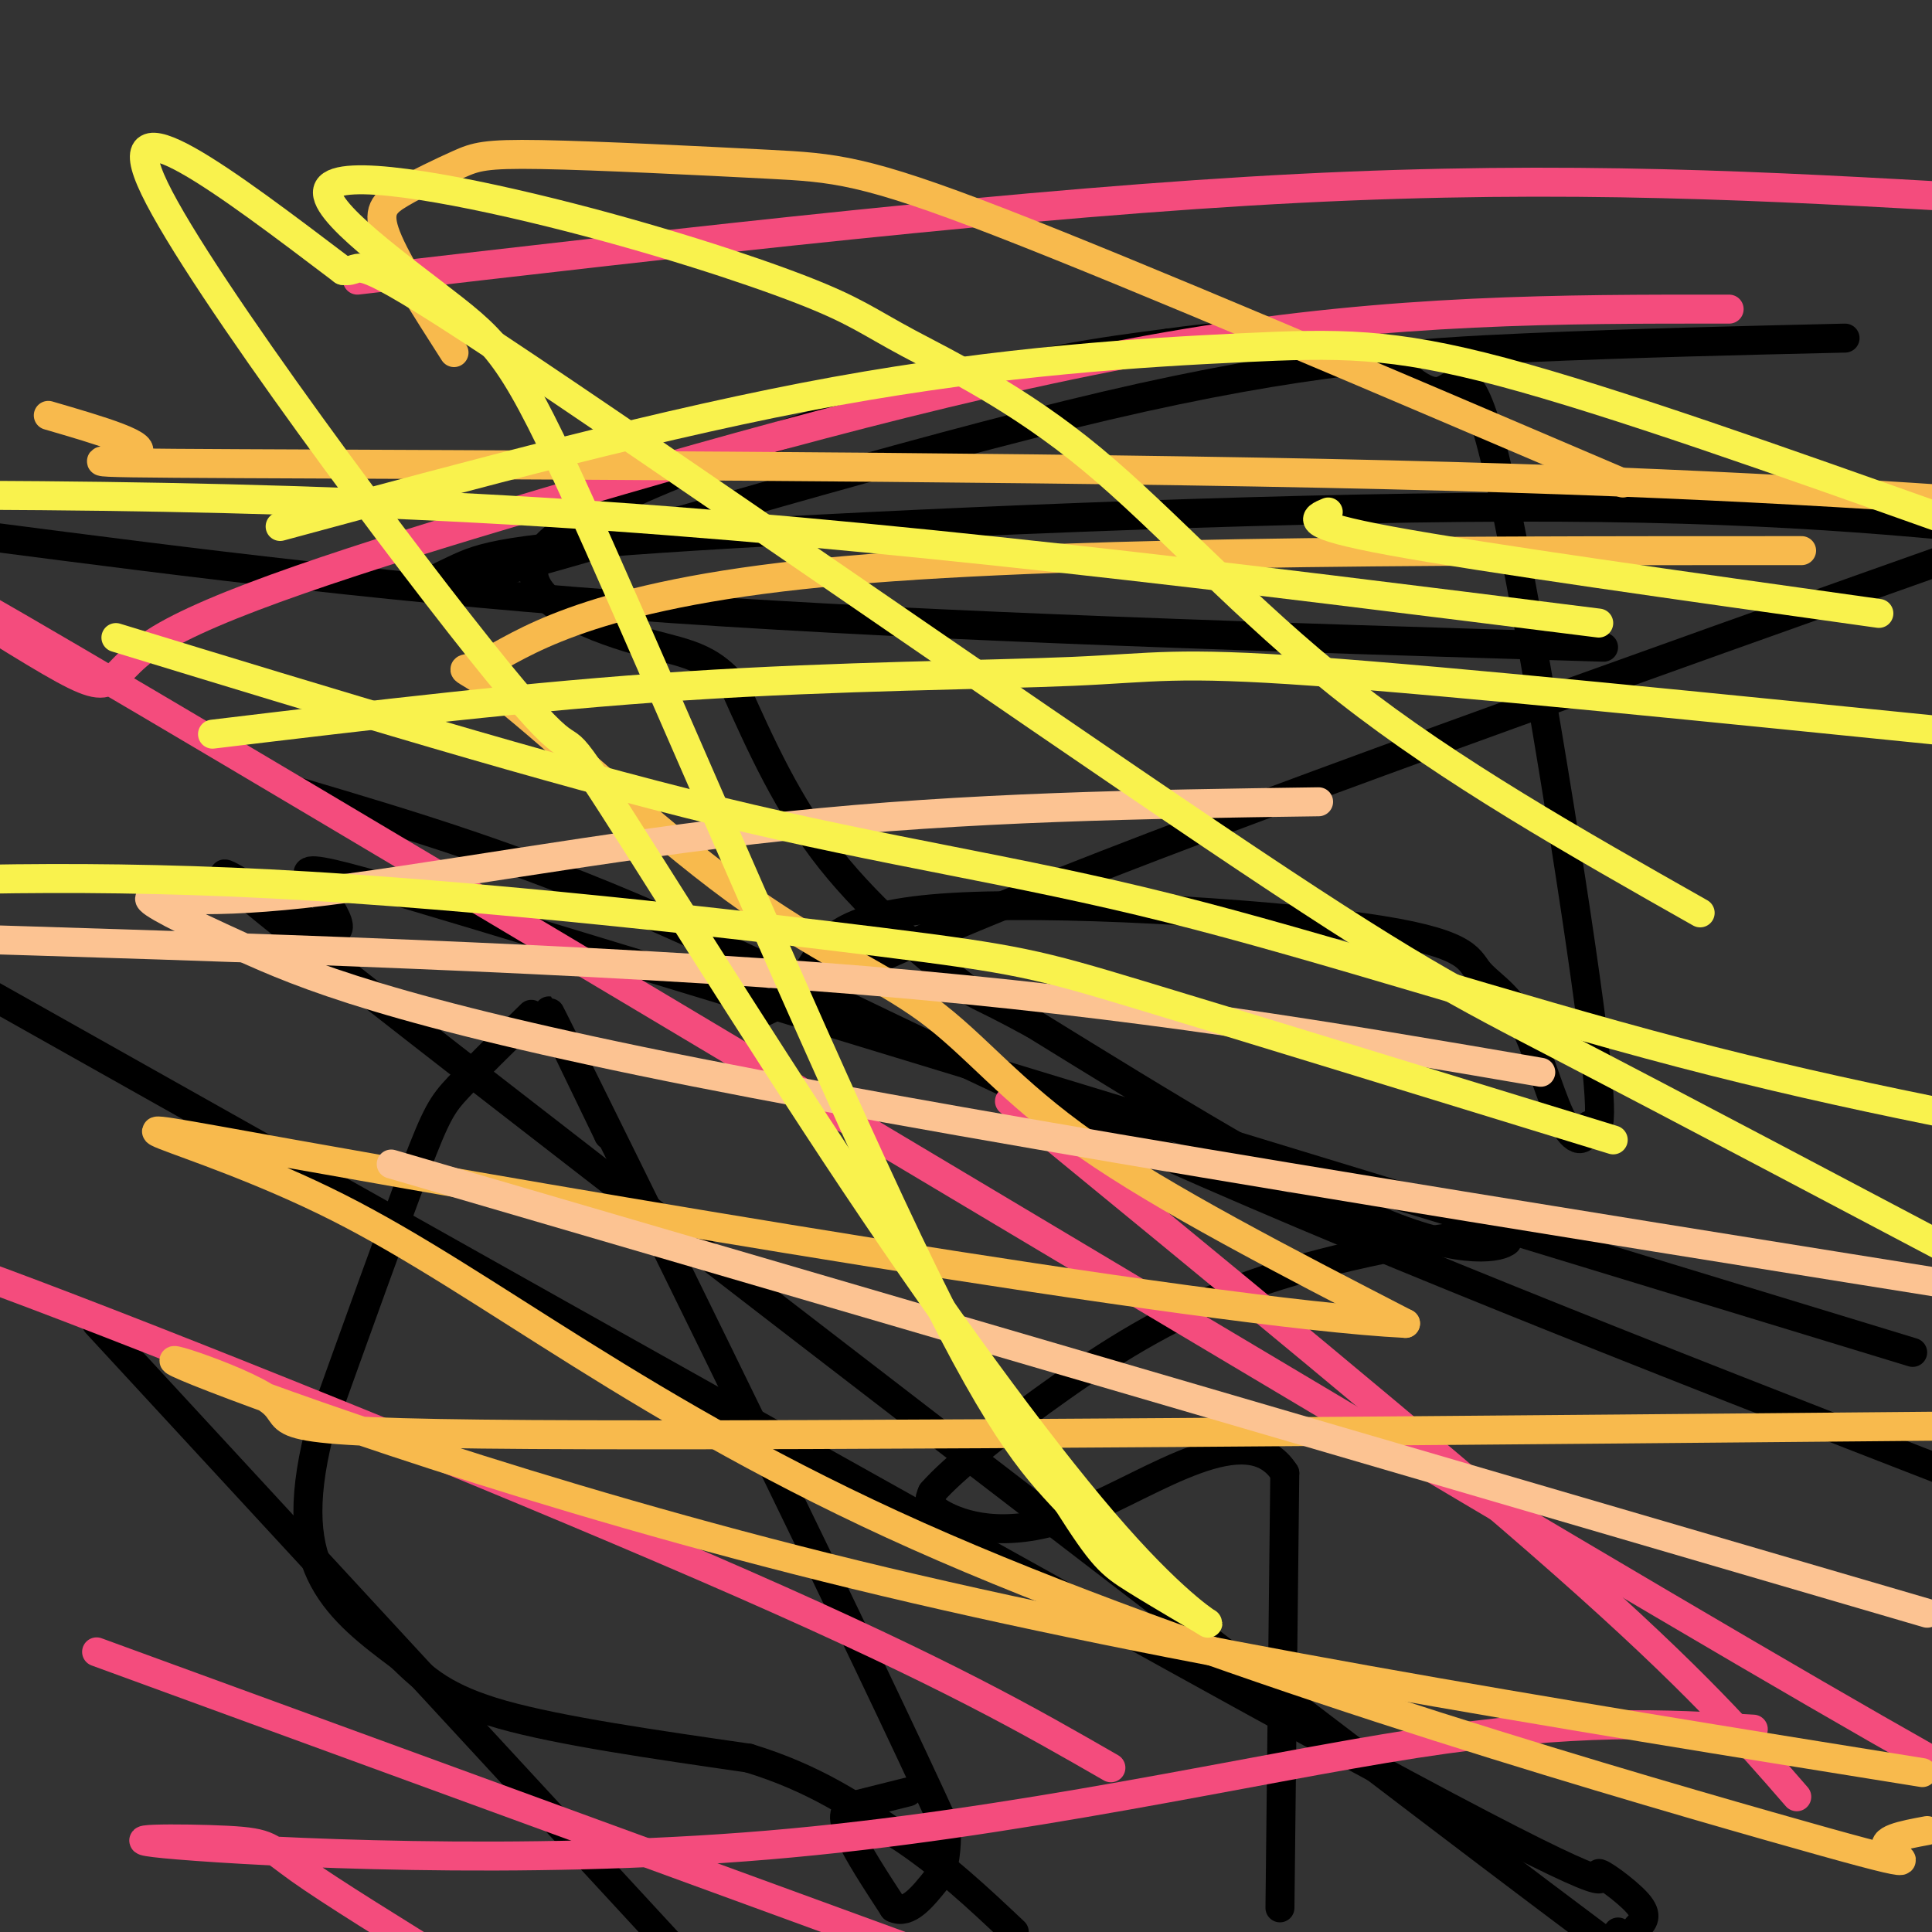
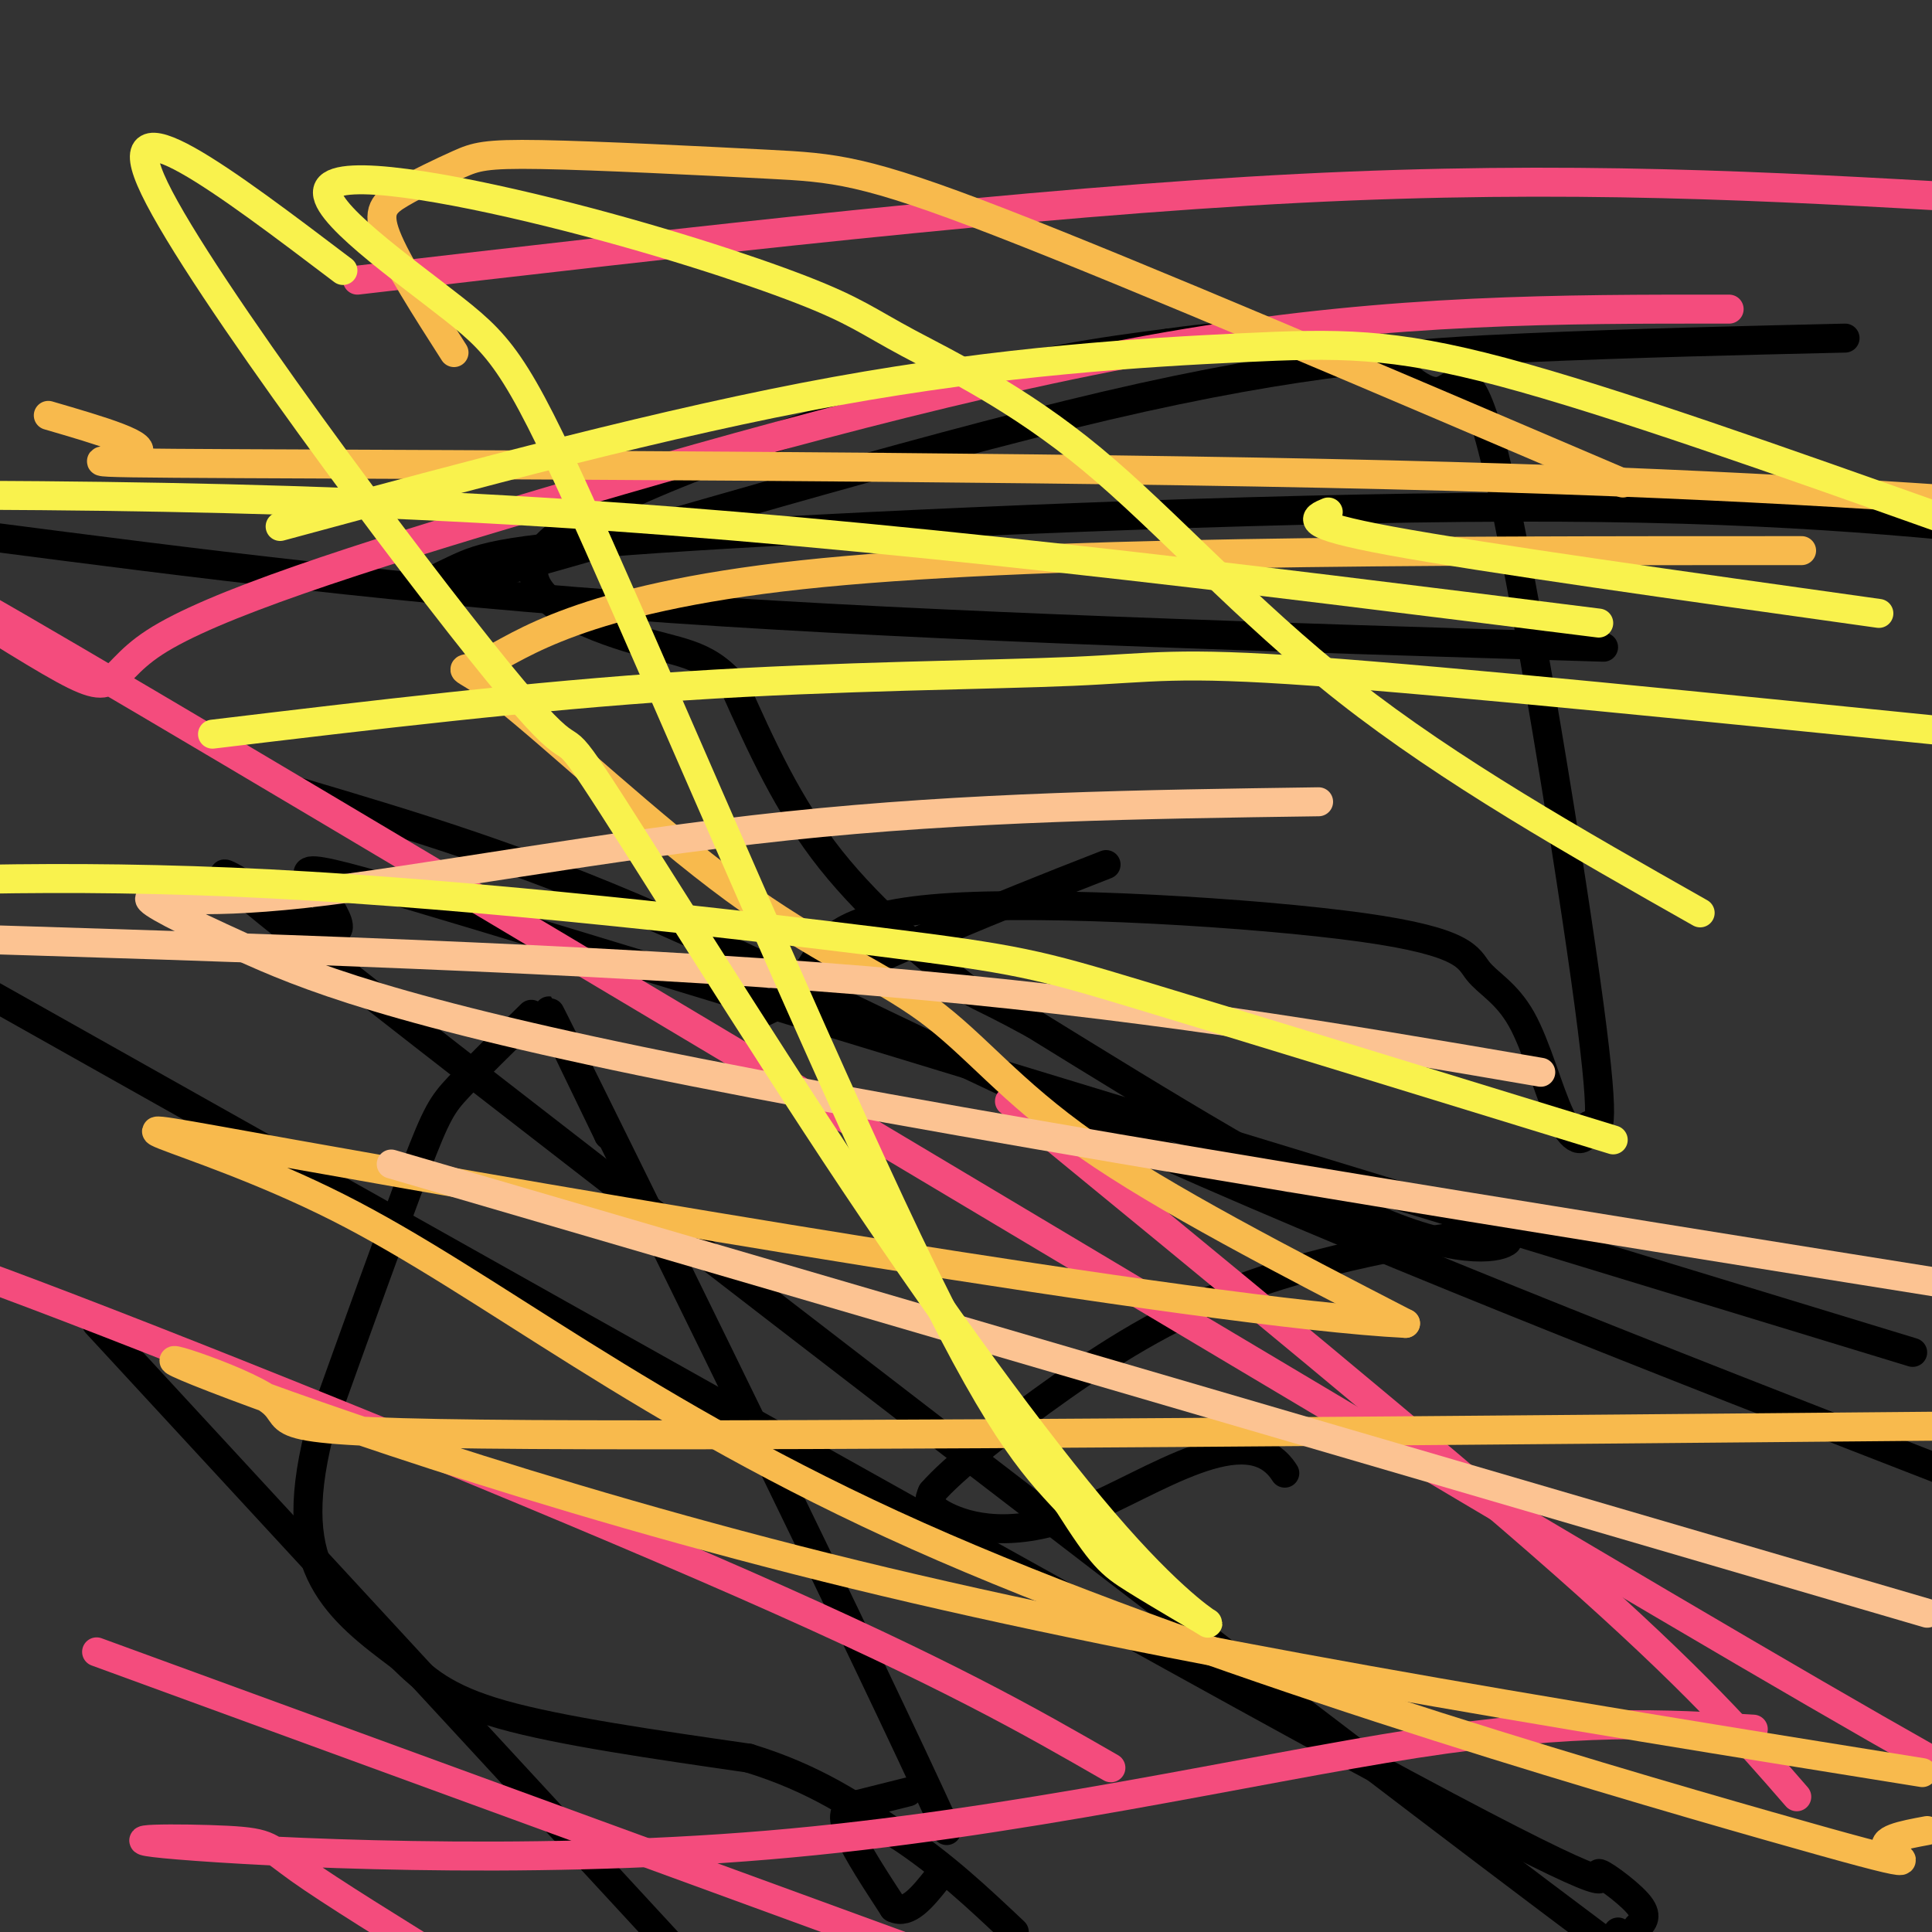
<svg xmlns="http://www.w3.org/2000/svg" viewBox="0 0 400 400" version="1.1">
  <rect x="0" y="0" width="400" height="400" fill="#333333" stroke="none" />
  <g fill="none" stroke="#000000" stroke-width="6" stroke-linecap="round" stroke-linejoin="round">
    <path d="M188,371c0.000,0.000 -12.000,3.000 -12,3" />
    <path d="M176,374c-2.000,1.500 -1.000,3.750 0,6" />
    <path d="M176,380c1.500,3.500 5.250,9.250 9,15" />
    <path d="M185,395c3.000,1.500 6.000,-2.250 9,-6" />
-     <path d="M194,389c1.833,-2.667 1.917,-6.333 2,-10" />
    <path d="M196,379c-16.311,-35.956 -58.089,-120.844 -74,-153c-15.911,-32.156 -5.956,-11.578 4,9" />
    <path d="M126,235c0.000,0.000 0.100,0.100 0.1,0.1" />
    <path d="M110,210c-5.778,5.667 -11.556,11.333 -15,15c-3.444,3.667 -4.556,5.333 -9,17c-4.444,11.667 -12.222,33.333 -20,55" />
    <path d="M66,297c-3.600,14.511 -2.600,23.289 1,30c3.600,6.711 9.800,11.356 16,16" />
    <path d="M83,343c4.889,4.756 9.111,8.644 21,12c11.889,3.356 31.444,6.178 51,9" />
    <path d="M155,364c13.667,4.167 22.333,10.083 31,16" />
    <path d="M186,380c9.167,6.000 16.583,13.000 24,20" />
-     <path d="M265,395c0.000,0.000 1.000,-90.000 1,-90" />
    <path d="M266,305c-7.714,-12.238 -27.500,2.167 -42,8c-14.500,5.833 -23.714,3.095 -28,1c-4.286,-2.095 -3.643,-3.548 -3,-5" />
    <path d="M193,309c3.941,-4.646 15.293,-13.761 27,-22c11.707,-8.239 23.767,-15.603 39,-21c15.233,-5.397 33.638,-8.828 43,-10c9.362,-1.172 9.681,-0.086 10,1" />
    <path d="M312,257c-1.022,1.089 -8.578,3.311 -26,-4c-17.422,-7.311 -44.711,-24.156 -72,-41" />
    <path d="M214,212c-13.452,-7.321 -11.083,-5.125 -16,-9c-4.917,-3.875 -17.119,-13.821 -26,-25c-8.881,-11.179 -14.440,-23.589 -20,-36" />
    <path d="M152,142c-6.099,-7.065 -11.346,-6.729 -22,-10c-10.654,-3.271 -26.715,-10.150 -16,-20c10.715,-9.850 48.204,-22.671 74,-30c25.796,-7.329 39.898,-9.164 54,-11" />
    <path d="M242,71c15.115,-2.139 25.903,-1.985 32,-2c6.097,-0.015 7.504,-0.197 11,3c3.496,3.197 9.081,9.775 13,9c3.919,-0.775 6.170,-8.901 12,16c5.830,24.901 15.237,82.829 19,111c3.763,28.171 1.881,26.586 0,25" />
    <path d="M329,233c-1.009,4.497 -3.532,3.240 -6,-2c-2.468,-5.240 -4.882,-14.463 -8,-20c-3.118,-5.537 -6.940,-7.387 -9,-10c-2.060,-2.613 -2.356,-5.989 -24,-9c-21.644,-3.011 -64.635,-5.657 -87,-4c-22.365,1.657 -24.104,7.616 -27,12c-2.896,4.384 -6.948,7.192 -11,10" />
-     <path d="M157,210c4.467,-1.778 21.133,-11.222 72,-31c50.867,-19.778 135.933,-49.889 221,-80" />
+     <path d="M157,210c4.467,-1.778 21.133,-11.222 72,-31" />
    <path d="M382,70c-21.691,0.507 -43.381,1.014 -66,2c-22.619,0.986 -46.165,2.452 -87,12c-40.835,9.548 -98.959,27.180 -124,34c-25.041,6.820 -17.001,2.828 -11,0c6.001,-2.828 9.962,-4.492 50,-7c40.038,-2.508 116.154,-5.859 169,-6c52.846,-0.141 82.423,2.930 112,6" />
    <path d="M332,134c-68.583,-2.083 -137.167,-4.167 -193,-8c-55.833,-3.833 -98.917,-9.417 -142,-15" />
    <path d="M62,164c22.622,6.711 45.244,13.422 74,26c28.756,12.578 63.644,31.022 114,53c50.356,21.978 116.178,47.489 182,73" />
    <path d="M396,280c-111.656,-34.051 -223.312,-68.103 -279,-85c-55.688,-16.897 -55.408,-16.641 -52,-12c3.408,4.641 9.944,13.667 -1,8c-10.944,-5.667 -39.370,-26.026 13,15c52.370,41.026 185.534,143.436 242,186c56.466,42.564 36.233,25.282 16,8" />
    <path d="M339,399c1.185,-1.161 2.369,-2.321 0,-5c-2.369,-2.679 -8.292,-6.875 -8,-6c0.292,0.875 6.798,6.821 -50,-24c-56.798,-30.821 -176.899,-98.411 -297,-166" />
    <path d="M20,274c0.000,0.000 120.000,130.000 120,130" />
  </g>
  <g fill="none" stroke="#F44C7D" stroke-width="6" stroke-linecap="round" stroke-linejoin="round">
    <path d="M74,58c69.583,-8.083 139.167,-16.167 195,-19c55.833,-2.833 97.917,-0.417 140,2" />
    <path d="M358,64c-34.702,-0.025 -69.403,-0.051 -112,7c-42.597,7.051 -93.089,21.177 -133,33c-39.911,11.823 -69.241,21.342 -81,29c-11.759,7.658 -5.946,13.455 -25,2c-19.054,-11.455 -62.976,-40.161 9,2c71.976,42.161 259.850,155.189 345,205c85.150,49.811 67.575,36.406 50,23" />
    <path d="M363,358c-18.175,-1.098 -36.350,-2.197 -70,3c-33.650,5.197 -82.774,16.688 -134,21c-51.226,4.312 -104.556,1.444 -122,0c-17.444,-1.444 0.996,-1.466 10,-1c9.004,0.466 8.573,1.419 15,6c6.427,4.581 19.714,12.791 33,21" />
    <path d="M230,366c-16.911,-9.733 -33.822,-19.467 -76,-38c-42.178,-18.533 -109.622,-45.867 -147,-60c-37.378,-14.133 -44.689,-15.067 -52,-16" />
    <path d="M20,342c0.000,0.000 208.000,76.000 208,76" />
    <path d="M372,372c-10.417,-12.000 -20.833,-24.000 -48,-48c-27.167,-24.000 -71.083,-60.000 -115,-96" />
  </g>
  <g fill="none" stroke="#F8BA4D" stroke-width="6" stroke-linecap="round" stroke-linejoin="round">
    <path d="M10,86c10.881,3.173 21.762,6.345 18,8c-3.762,1.655 -22.167,1.792 22,2c44.167,0.208 150.905,0.488 224,2c73.095,1.512 112.548,4.256 152,7" />
    <path d="M373,114c-80.351,0.005 -160.702,0.009 -207,5c-46.298,4.991 -58.544,14.968 -65,18c-6.456,3.032 -7.122,-0.881 3,7c10.122,7.881 31.033,27.556 48,40c16.967,12.444 29.991,17.658 40,25c10.009,7.342 17.003,16.812 33,28c15.997,11.188 40.999,24.094 66,37" />
    <path d="M291,274c-41.218,-2.020 -177.263,-25.569 -230,-35c-52.737,-9.431 -22.164,-4.742 9,11c31.164,15.742 62.920,42.539 120,68c57.080,25.461 139.483,49.586 176,60c36.517,10.414 27.148,7.118 25,5c-2.148,-2.118 2.926,-3.059 8,-4" />
    <path d="M398,367c-77.467,-12.450 -154.935,-24.900 -221,-41c-66.065,-16.100 -120.729,-35.852 -136,-42c-15.271,-6.148 8.850,1.306 15,6c6.150,4.694 -5.671,6.627 54,7c59.671,0.373 190.836,-0.813 322,-2" />
    <path d="M336,100c-50.397,-21.530 -100.793,-43.061 -129,-54c-28.207,-10.939 -34.223,-11.287 -48,-12c-13.777,-0.713 -35.313,-1.790 -47,-2c-11.687,-0.210 -13.524,0.449 -17,2c-3.476,1.551 -8.590,3.995 -12,6c-3.410,2.005 -5.117,3.573 -3,9c2.117,5.427 8.059,14.714 14,24" />
  </g>
  <g fill="none" stroke="#FCC392" stroke-width="6" stroke-linecap="round" stroke-linejoin="round">
    <path d="M273,166c-36.210,0.512 -72.421,1.025 -110,5c-37.579,3.975 -76.528,11.413 -100,14c-23.472,2.587 -31.467,0.322 -32,1c-0.533,0.678 6.395,4.298 19,10c12.605,5.702 30.887,13.486 94,26c63.113,12.514 171.056,29.757 279,47" />
    <path d="M319,222c-41.750,-7.167 -83.500,-14.333 -140,-19c-56.500,-4.667 -127.750,-6.833 -199,-9" />
    <path d="M81,241c0.000,0.000 318.000,93.000 318,93" />
  </g>
  <g fill="none" stroke="#F9F24D" stroke-width="6" stroke-linecap="round" stroke-linejoin="round">
-     <path d="M24,132c44.869,13.720 89.738,27.440 125,36c35.262,8.560 60.917,11.958 93,20c32.083,8.042 70.595,20.726 106,30c35.405,9.274 67.702,15.137 100,21" />
    <path d="M352,189c-25.908,-14.673 -51.817,-29.347 -73,-46c-21.183,-16.653 -37.641,-35.286 -53,-48c-15.359,-12.714 -29.620,-19.508 -38,-24c-8.380,-4.492 -10.878,-6.680 -22,-11c-11.122,-4.320 -30.867,-10.772 -52,-16c-21.133,-5.228 -43.654,-9.232 -46,-5c-2.346,4.232 15.485,16.701 26,25c10.515,8.299 13.716,12.427 30,49c16.284,36.573 45.653,105.592 64,144c18.347,38.408 25.674,46.204 33,54" />
    <path d="M221,311c7.229,11.357 8.801,12.750 14,16c5.199,3.250 14.026,8.356 15,9c0.974,0.644 -5.904,-3.173 -19,-18c-13.096,-14.827 -32.410,-40.664 -54,-73c-21.590,-32.336 -45.457,-71.173 -54,-84c-8.543,-12.827 -1.762,0.354 -20,-22c-18.238,-22.354 -61.497,-80.244 -71,-100c-9.503,-19.756 14.748,-1.378 39,17" />
-     <path d="M71,56c5.172,0.675 -1.397,-6.139 32,16c33.397,22.139 106.761,73.230 148,101c41.239,27.770 50.354,32.220 73,44c22.646,11.780 58.823,30.890 95,50" />
    <path d="M334,236c-38.393,-11.798 -76.786,-23.595 -98,-30c-21.214,-6.405 -25.250,-7.417 -54,-11c-28.750,-3.583 -82.214,-9.738 -126,-12c-43.786,-2.262 -77.893,-0.631 -112,1" />
    <path d="M44,152c33.042,-3.964 66.083,-7.929 98,-10c31.917,-2.071 62.708,-2.250 80,-3c17.292,-0.750 21.083,-2.071 50,0c28.917,2.071 82.958,7.536 137,13" />
    <path d="M331,129c-74.250,-9.333 -148.500,-18.667 -219,-23c-70.500,-4.333 -137.250,-3.667 -204,-3" />
    <path d="M58,109c40.155,-10.851 80.310,-21.702 115,-28c34.690,-6.298 63.917,-8.042 84,-9c20.083,-0.958 31.024,-1.131 54,5c22.976,6.131 57.988,18.565 93,31" />
    <path d="M389,127c-41.000,-5.750 -82.000,-11.500 -101,-15c-19.000,-3.500 -16.000,-4.750 -13,-6" />
  </g>
</svg>